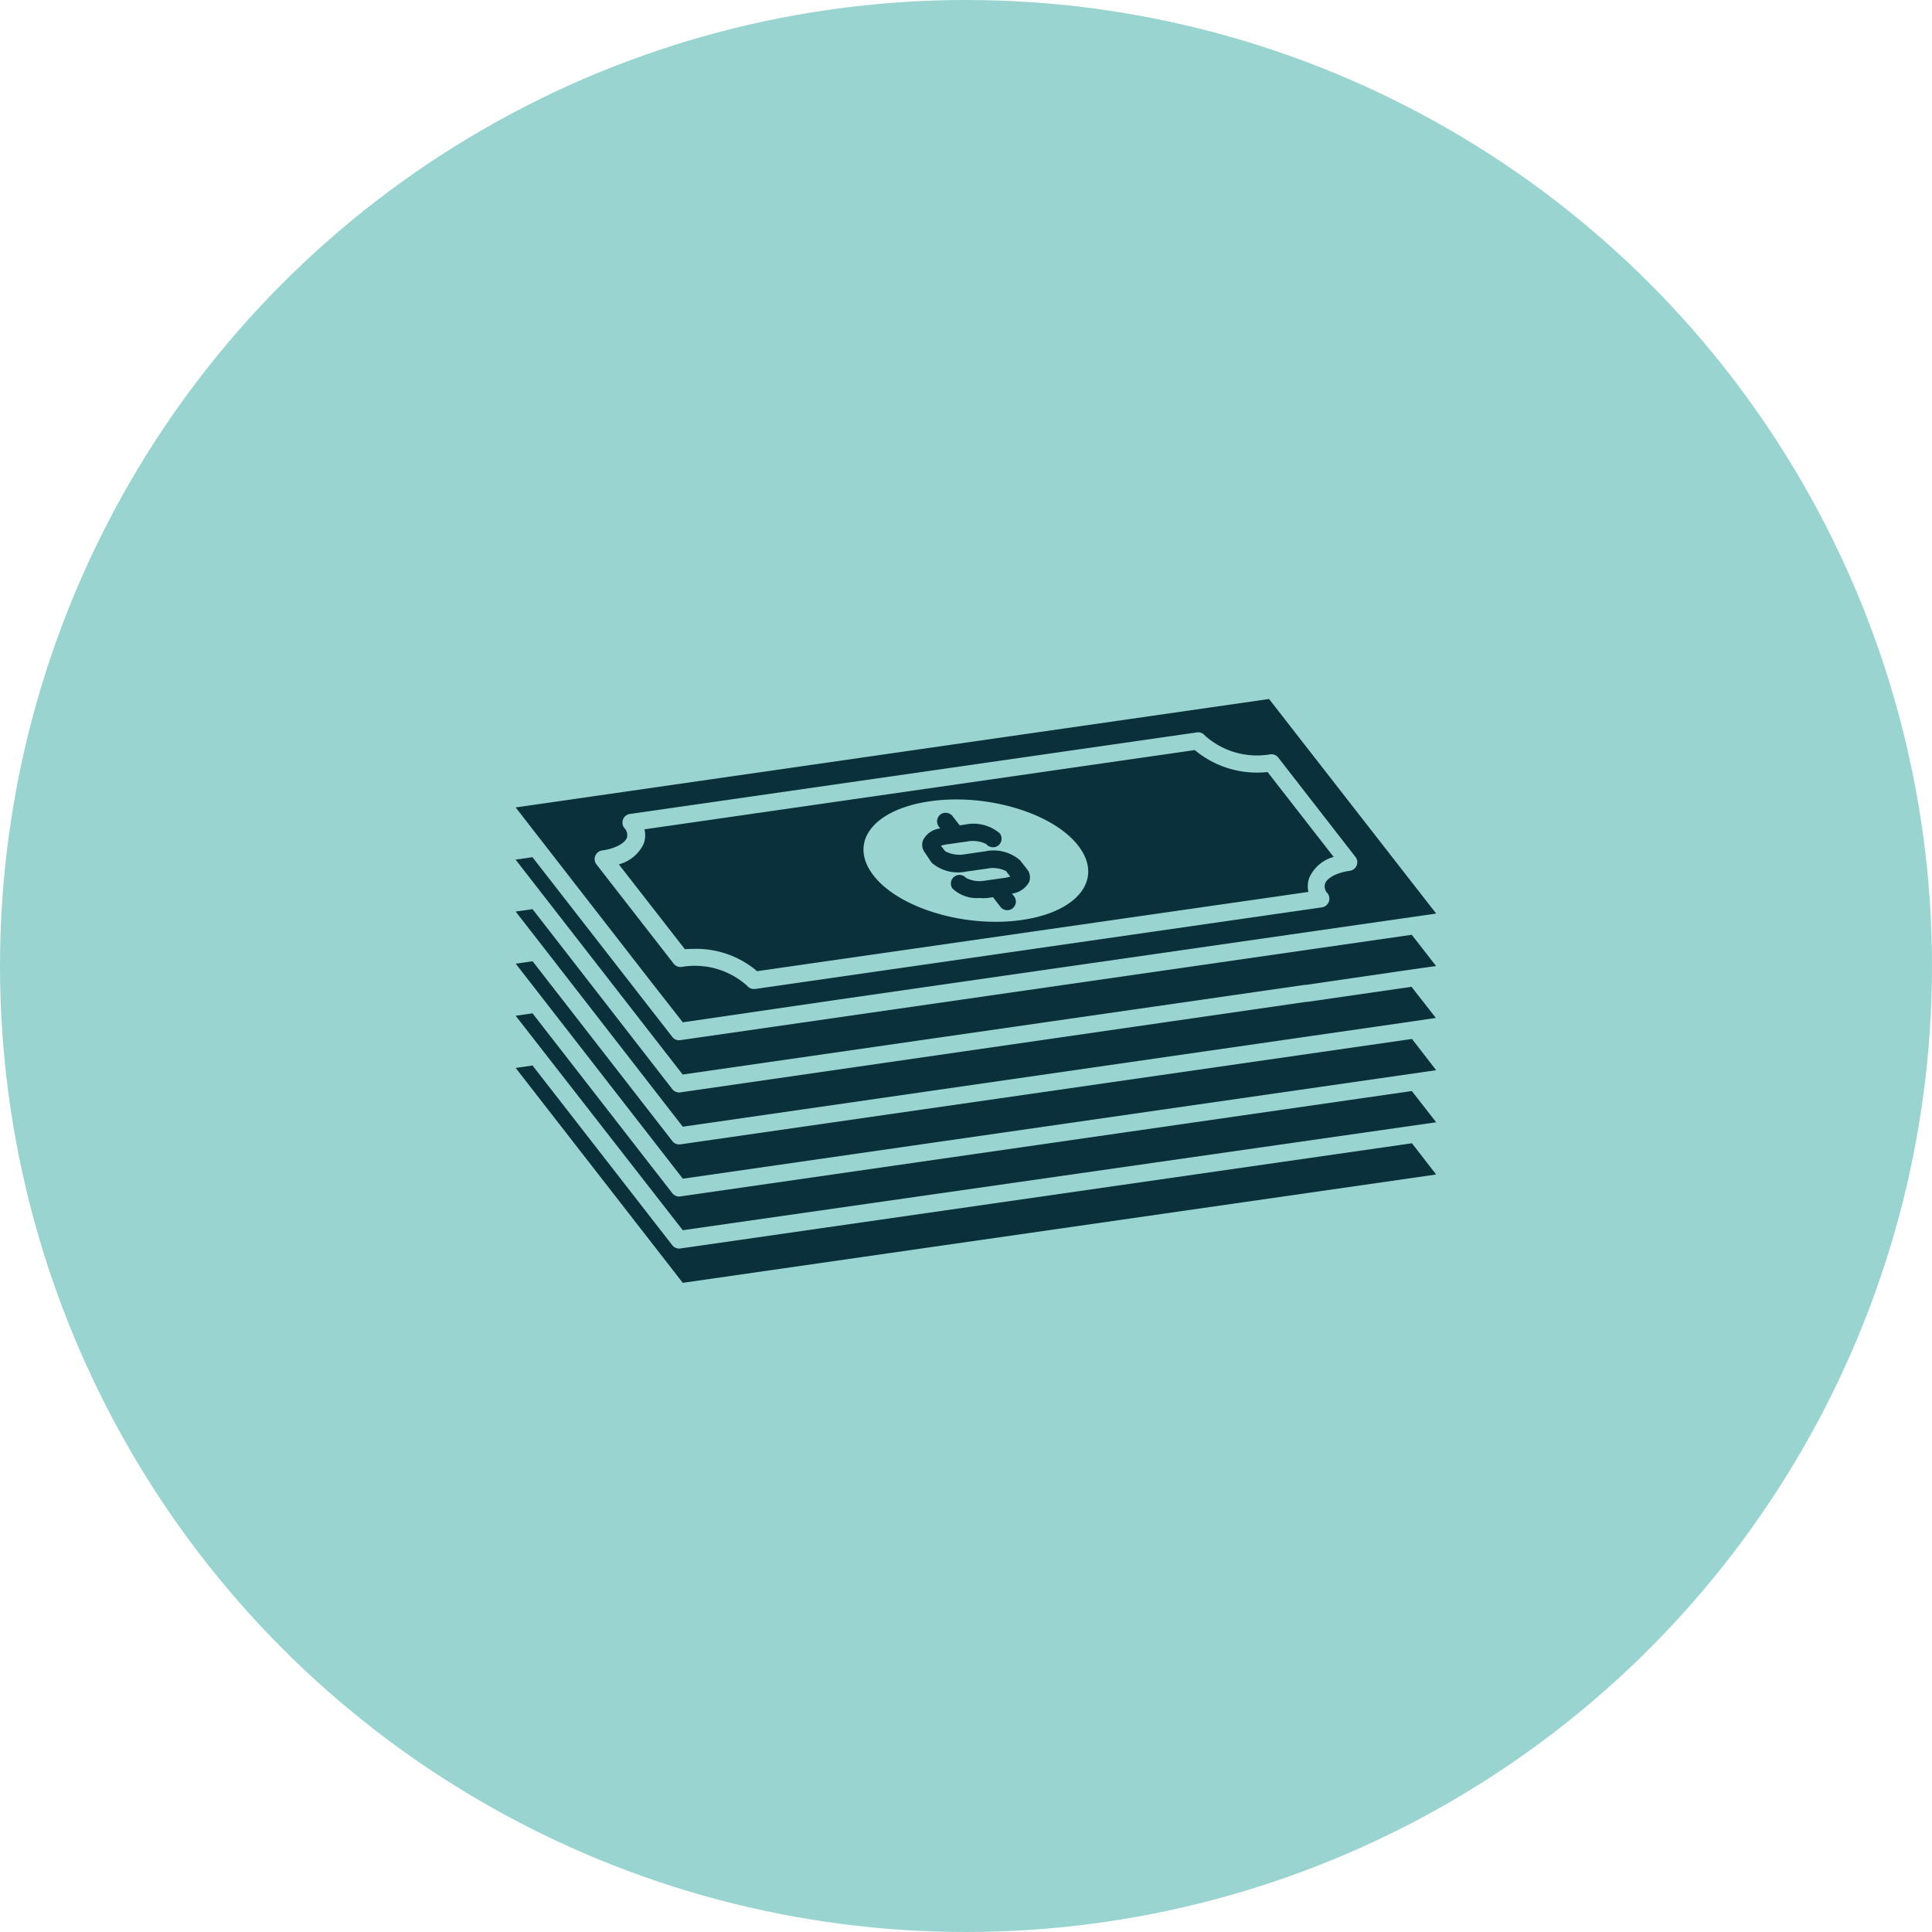
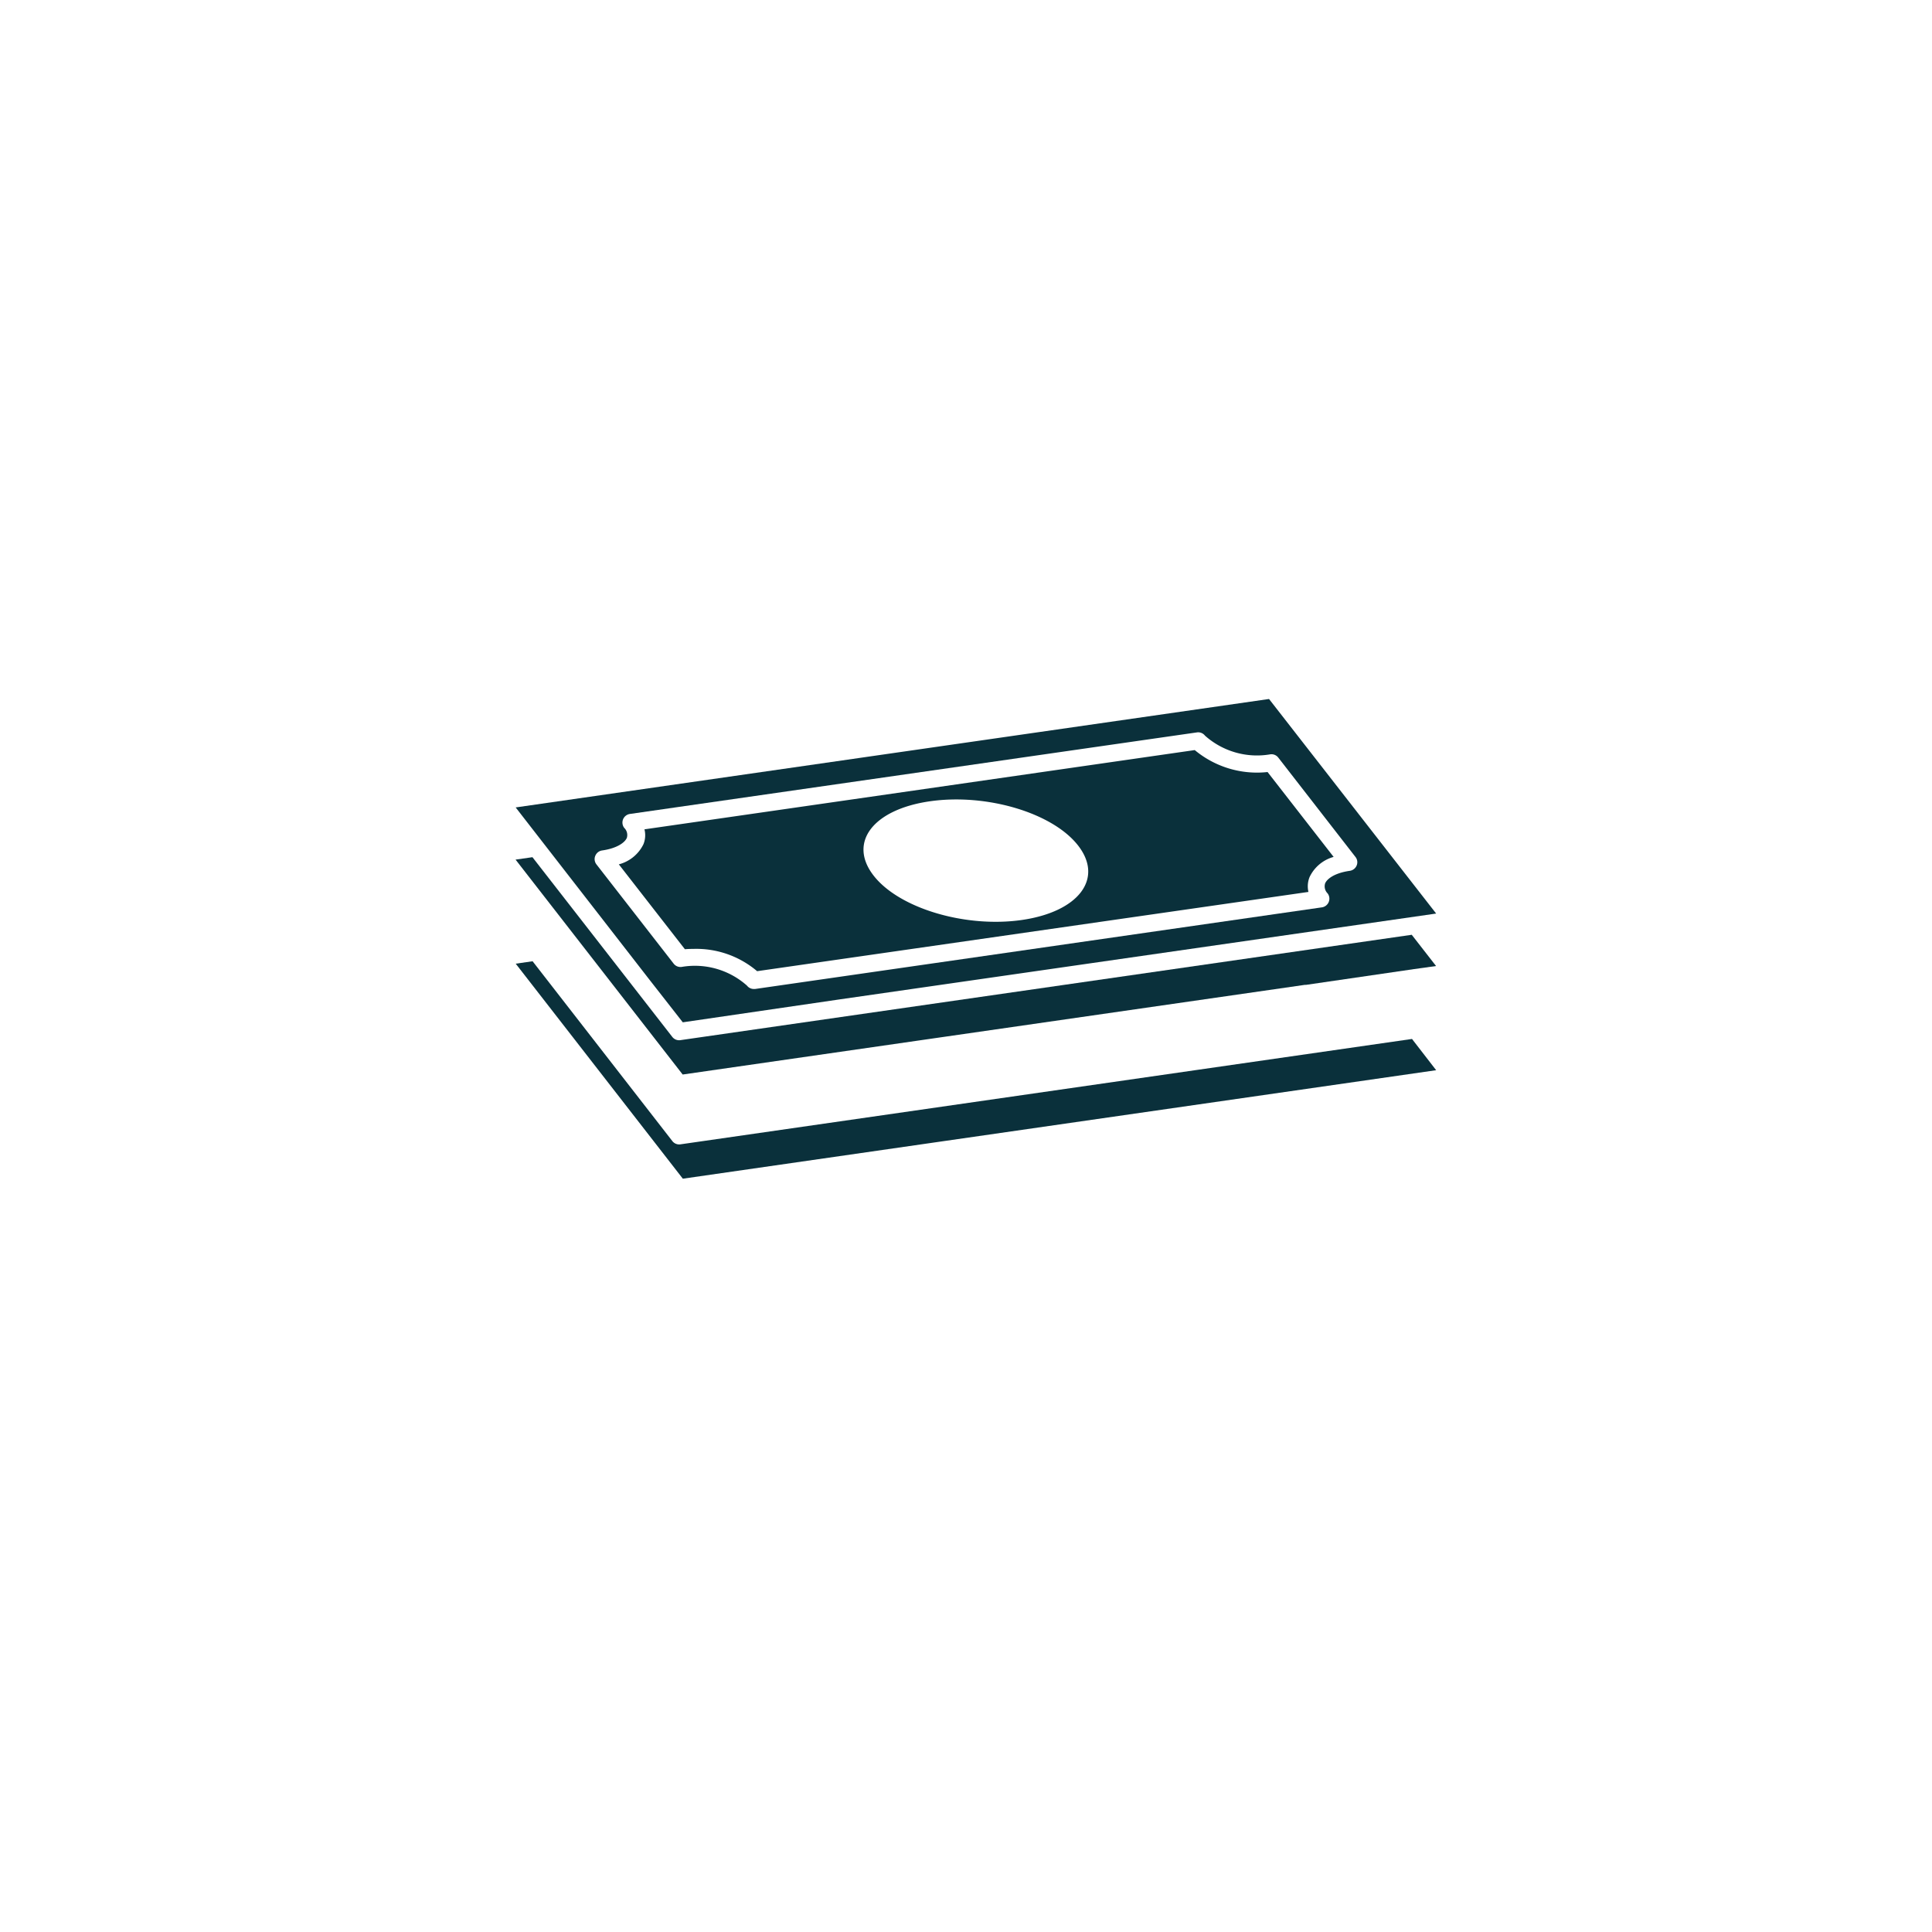
<svg xmlns="http://www.w3.org/2000/svg" width="88" height="88" viewBox="0 0 88 88">
  <g id="da-icon-impulsiona" transform="translate(-1083.281 -1999.501)">
-     <ellipse id="Ellipse_5" data-name="Ellipse 5" cx="44" cy="44" rx="44" ry="44" transform="translate(1083.281 1999.501)" fill="#99d4d0" />
    <g id="IMPULSIONA_Icon" transform="translate(1106.768 2031.338)">
      <path id="Path_126" data-name="Path 126" d="M5235.869,312.75l7.157-1.046,27.158-3.908-7.612-9.773-34.315,4.939,6.095,7.848Zm-3.986-7.581a.392.392,0,0,1,.308-.246c.7-.1,1.046-.371,1.13-.575a.451.451,0,0,0-.12-.455.4.4,0,0,1-.053-.387.4.4,0,0,1,.309-.246l25.83-3.715a.392.392,0,0,1,.366.146,3.554,3.554,0,0,0,2.972.853.391.391,0,0,1,.366.146l3.516,4.526a.388.388,0,0,1,.058.387.4.4,0,0,1-.309.246c-.706.1-1.047.371-1.13.575a.451.451,0,0,0,.115.455.4.4,0,0,1-.251.633l-25.83,3.72h-.057a.392.392,0,0,1-.309-.152,3.565,3.565,0,0,0-2.977-.853.392.392,0,0,1-.366-.152l-3.516-4.52A.393.393,0,0,1,5231.882,305.169Z" transform="translate(-5228.256 -298.022)" fill="#0a303b" />
-       <path id="Path_127" data-name="Path 127" d="M5264.2,340.928h.057l4.914-.717h0l1.009-.141-1.108-1.423-33.317,4.8a.393.393,0,0,1-.367-.152l-6.367-8.182-.769.11,7.612,9.789Z" transform="translate(-5228.256 -327.906)" fill="#0a303b" />
-       <path id="Path_128" data-name="Path 128" d="M5264.324,351.532h-.057l-28.508,4.123a.394.394,0,0,1-.367-.146l-6.367-8.2-.769.11,1.245,1.6h0l6.368,8.2,33.306-4.808h0l.994-.147-1.109-1.418Z" transform="translate(-5228.256 -337.736)" fill="#0a303b" />
+       <path id="Path_127" data-name="Path 127" d="M5264.2,340.928h.057l4.914-.717l1.009-.141-1.108-1.423-33.317,4.8a.393.393,0,0,1-.367-.152l-6.367-8.182-.769.11,7.612,9.789Z" transform="translate(-5228.256 -327.906)" fill="#0a303b" />
      <path id="Path_129" data-name="Path 129" d="M5270.184,364.476l-1.1-1.423-33.322,4.8a.393.393,0,0,1-.367-.146l-6.367-8.193-.769.11,7.612,9.794Z" transform="translate(-5228.256 -347.567)" fill="#0a303b" />
-       <path id="Path_130" data-name="Path 130" d="M5270.184,376.7l-1.108-1.423-33.317,4.8a.393.393,0,0,1-.367-.146l-6.367-8.193-.769.11,7.612,9.768Z" transform="translate(-5228.256 -357.419)" fill="#0a303b" />
-       <path id="Path_131" data-name="Path 131" d="M5269.081,387.509l-33.322,4.792a.393.393,0,0,1-.367-.146l-6.367-8.188-.769.11,7.612,9.789,34.315-4.934Z" transform="translate(-5228.256 -367.272)" fill="#0a303b" />
      <path id="Path_132" data-name="Path 132" d="M5255.844,319.064a4.277,4.277,0,0,1,2.9,1.015l25.112-3.61a1.119,1.119,0,0,1,.053-.68,1.721,1.721,0,0,1,1.094-.915l-3.009-3.866a4.429,4.429,0,0,1-3.317-1l-25.065,3.61a1.086,1.086,0,0,1-.047.68,1.732,1.732,0,0,1-1.12.915l3.009,3.866C5255.561,319.069,5255.7,319.064,5255.844,319.064Zm10.767-6.723c2.579-.371,5.608.523,6.765,2.03s0,3-2.563,3.374-5.609-.523-6.771-2.03S5264.031,312.713,5266.611,312.341Z" transform="translate(-5247.745 -307.68)" fill="#0a303b" />
-       <path id="Path_133" data-name="Path 133" d="M5324.017,326.952a1.835,1.835,0,0,0,1.569.408l.962-.136a1.35,1.35,0,0,1,.858.11l.194.251a1.184,1.184,0,0,1-.236.058l-.962.136a1.349,1.349,0,0,1-.816-.131.392.392,0,0,0-.618.481,1.607,1.607,0,0,0,1.229.434,2.717,2.717,0,0,0,.361,0l.256-.037.325.419a.392.392,0,1,0,.651-.438.415.415,0,0,0-.034-.044l-.079-.1a1.048,1.048,0,0,0,.78-.523.583.583,0,0,0-.089-.586l-.325-.413a1.845,1.845,0,0,0-1.569-.408l-.958.141a1.386,1.386,0,0,1-.879-.141l-.193-.251a1.262,1.262,0,0,1,.235-.057l.963-.136a1.374,1.374,0,0,1,.863.115.4.4,0,0,0,.55.068.4.4,0,0,0,.068-.555,1.848,1.848,0,0,0-1.57-.4l-.256.036-.324-.419a.4.4,0,0,0-.555-.073.4.4,0,0,0-.068.555l.063.078a1,1,0,0,0-.779.523.581.581,0,0,0,.089.591Z" transform="translate(-5305.072 -319.497)" fill="#0a303b" />
    </g>
  </g>
</svg>